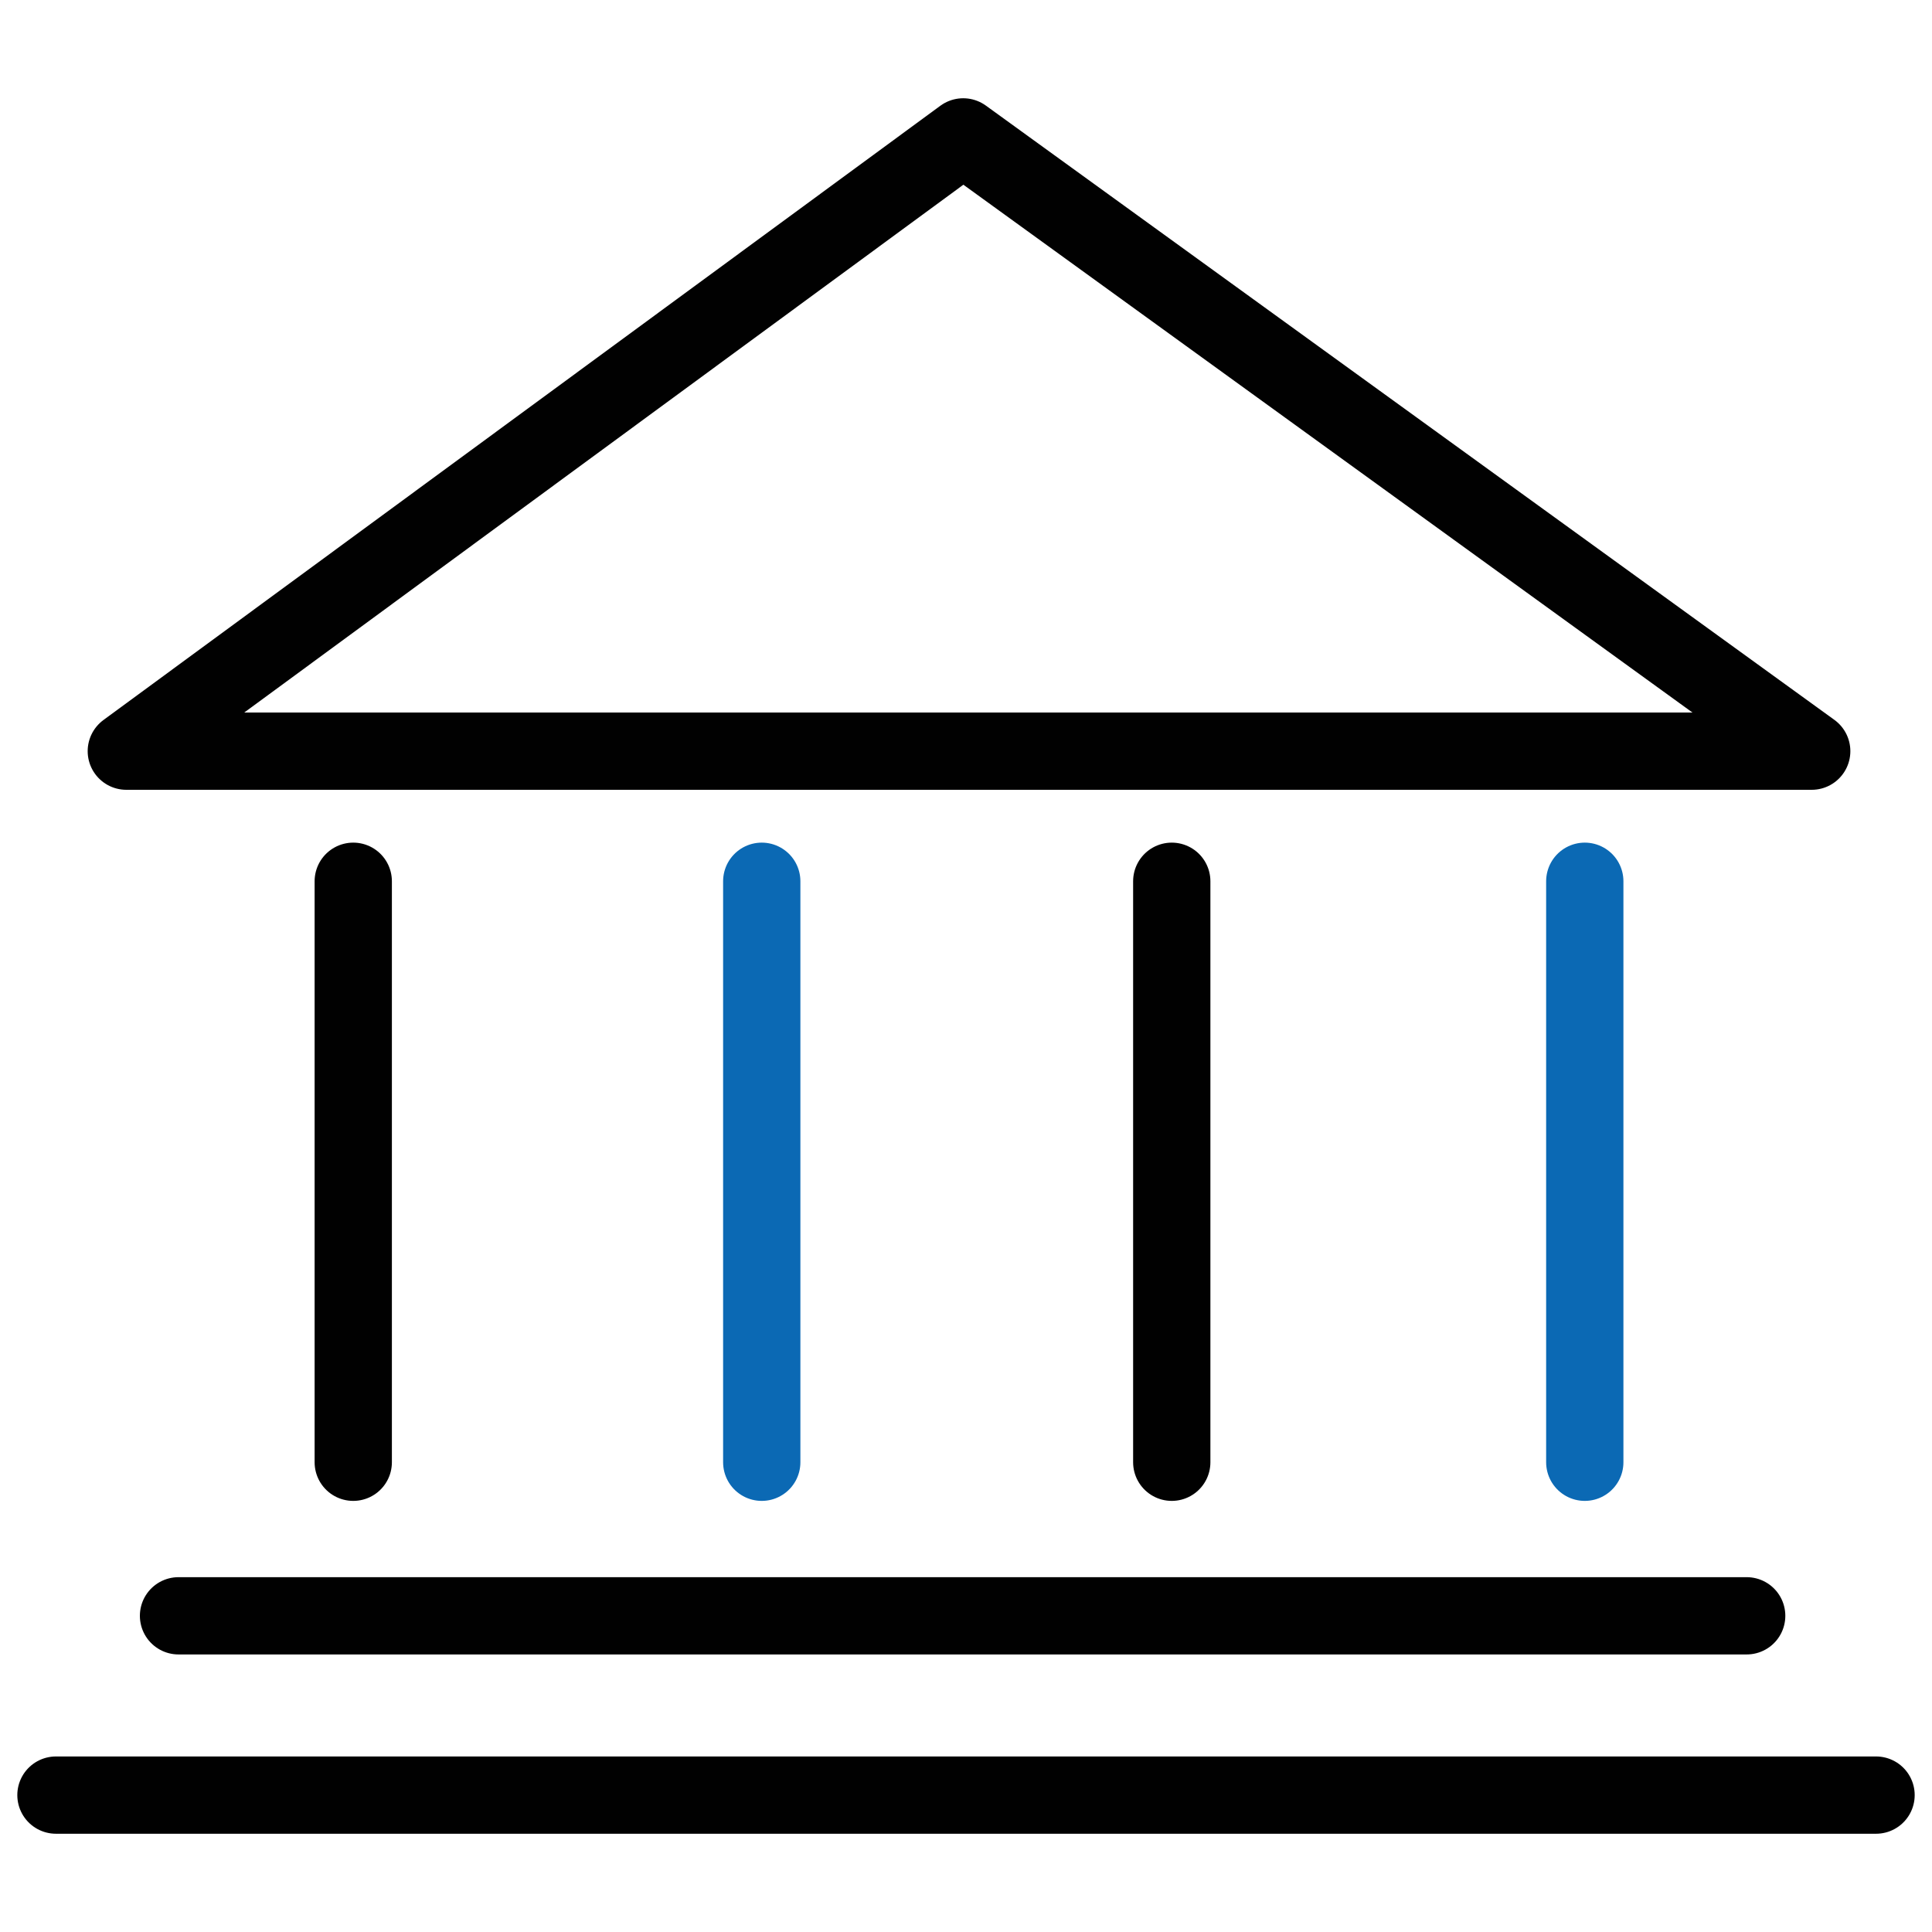
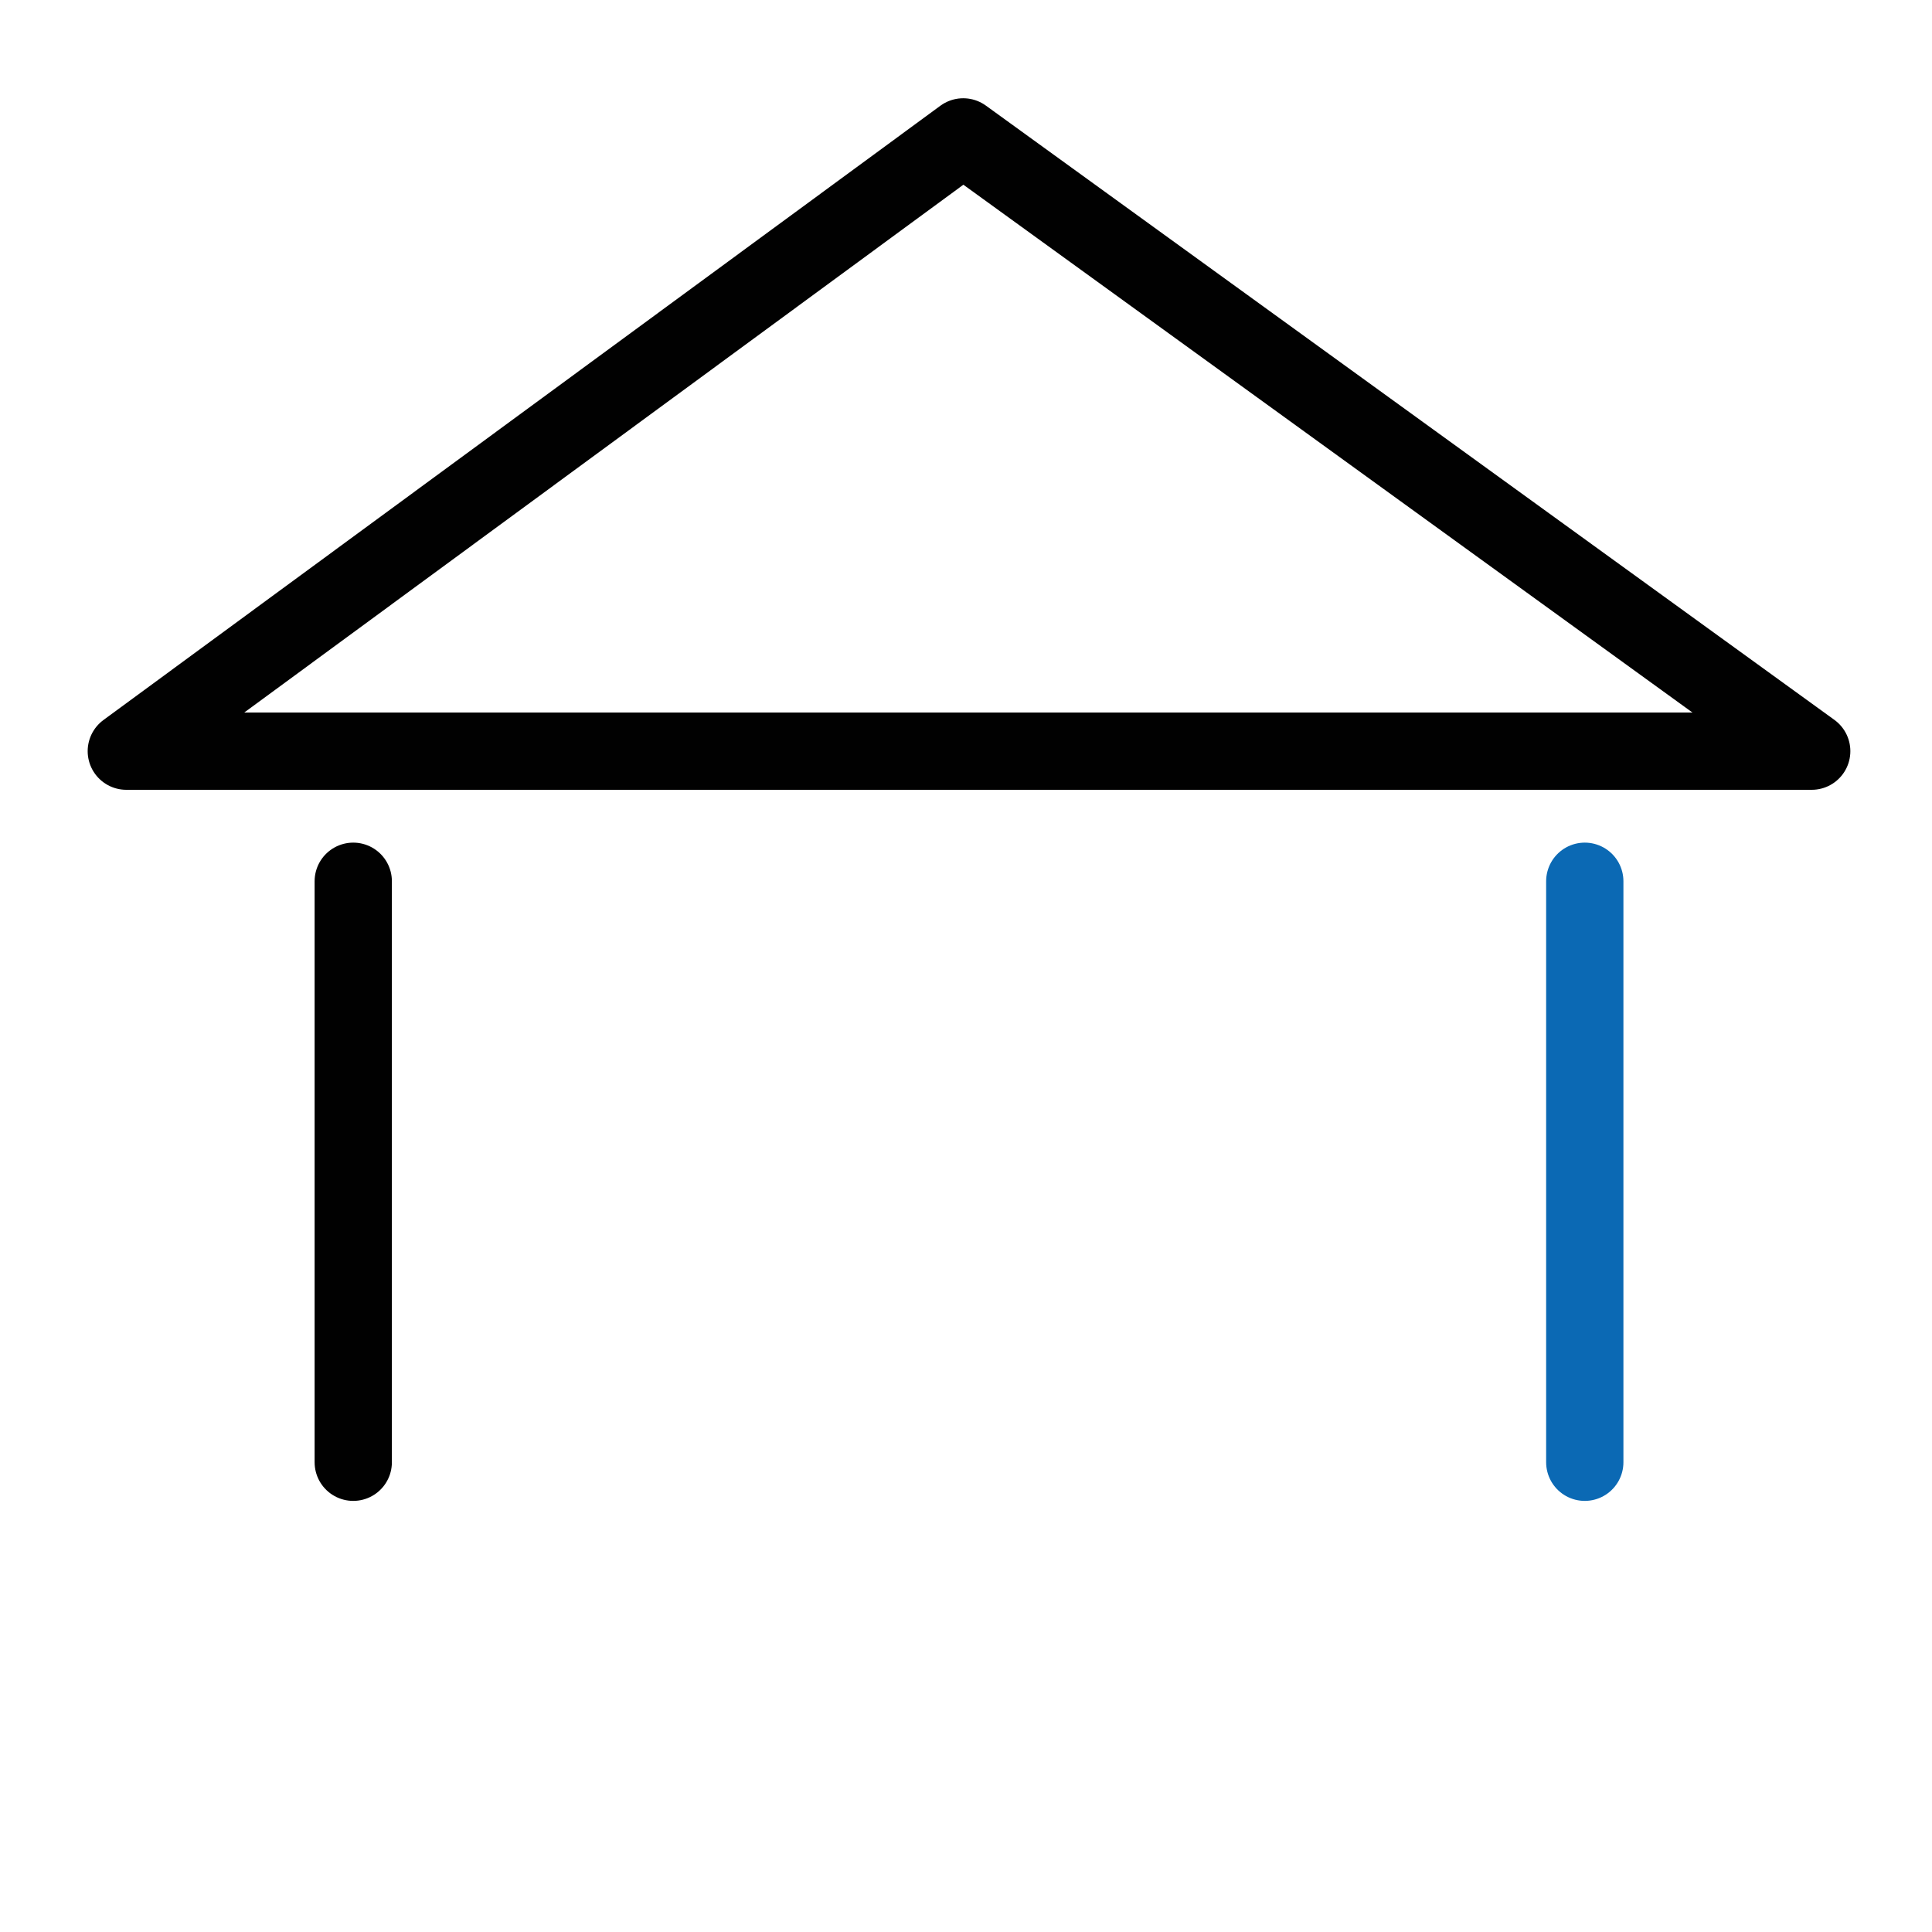
<svg xmlns="http://www.w3.org/2000/svg" id="banking" viewBox="0 0 50 50">
  <defs>
    <style>
      .cls-1, .cls-2 {
        fill: none;
        stroke-linecap: round;
        stroke-linejoin: round;
        stroke-width: 2px;
      }

      .cls-1 {
        stroke: #010101;
      }

      .cls-2 {
        stroke: #0b69b4;
      }
    </style>
  </defs>
  <title>5-banking-services</title>
  <g>
    <polygon class="cls-1" points="3.269 19.44 24.928 3.543 46.887 19.44 3.269 19.44" />
    <line class="cls-1" x1="9.142" y1="22.807" x2="9.142" y2="37.843" />
-     <line class="cls-2" x1="19.714" y1="22.807" x2="19.714" y2="37.843" />
-     <line class="cls-1" x1="30.325" y1="22.807" x2="30.325" y2="37.843" />
    <line class="cls-2" x1="41.014" y1="22.807" x2="41.014" y2="37.843" />
-     <line class="cls-1" x1="4.62" y1="41.817" x2="45.204" y2="41.817" />
-     <line class="cls-1" x1="1.448" y1="46.457" x2="48.552" y2="46.457" />
  </g>
</svg>